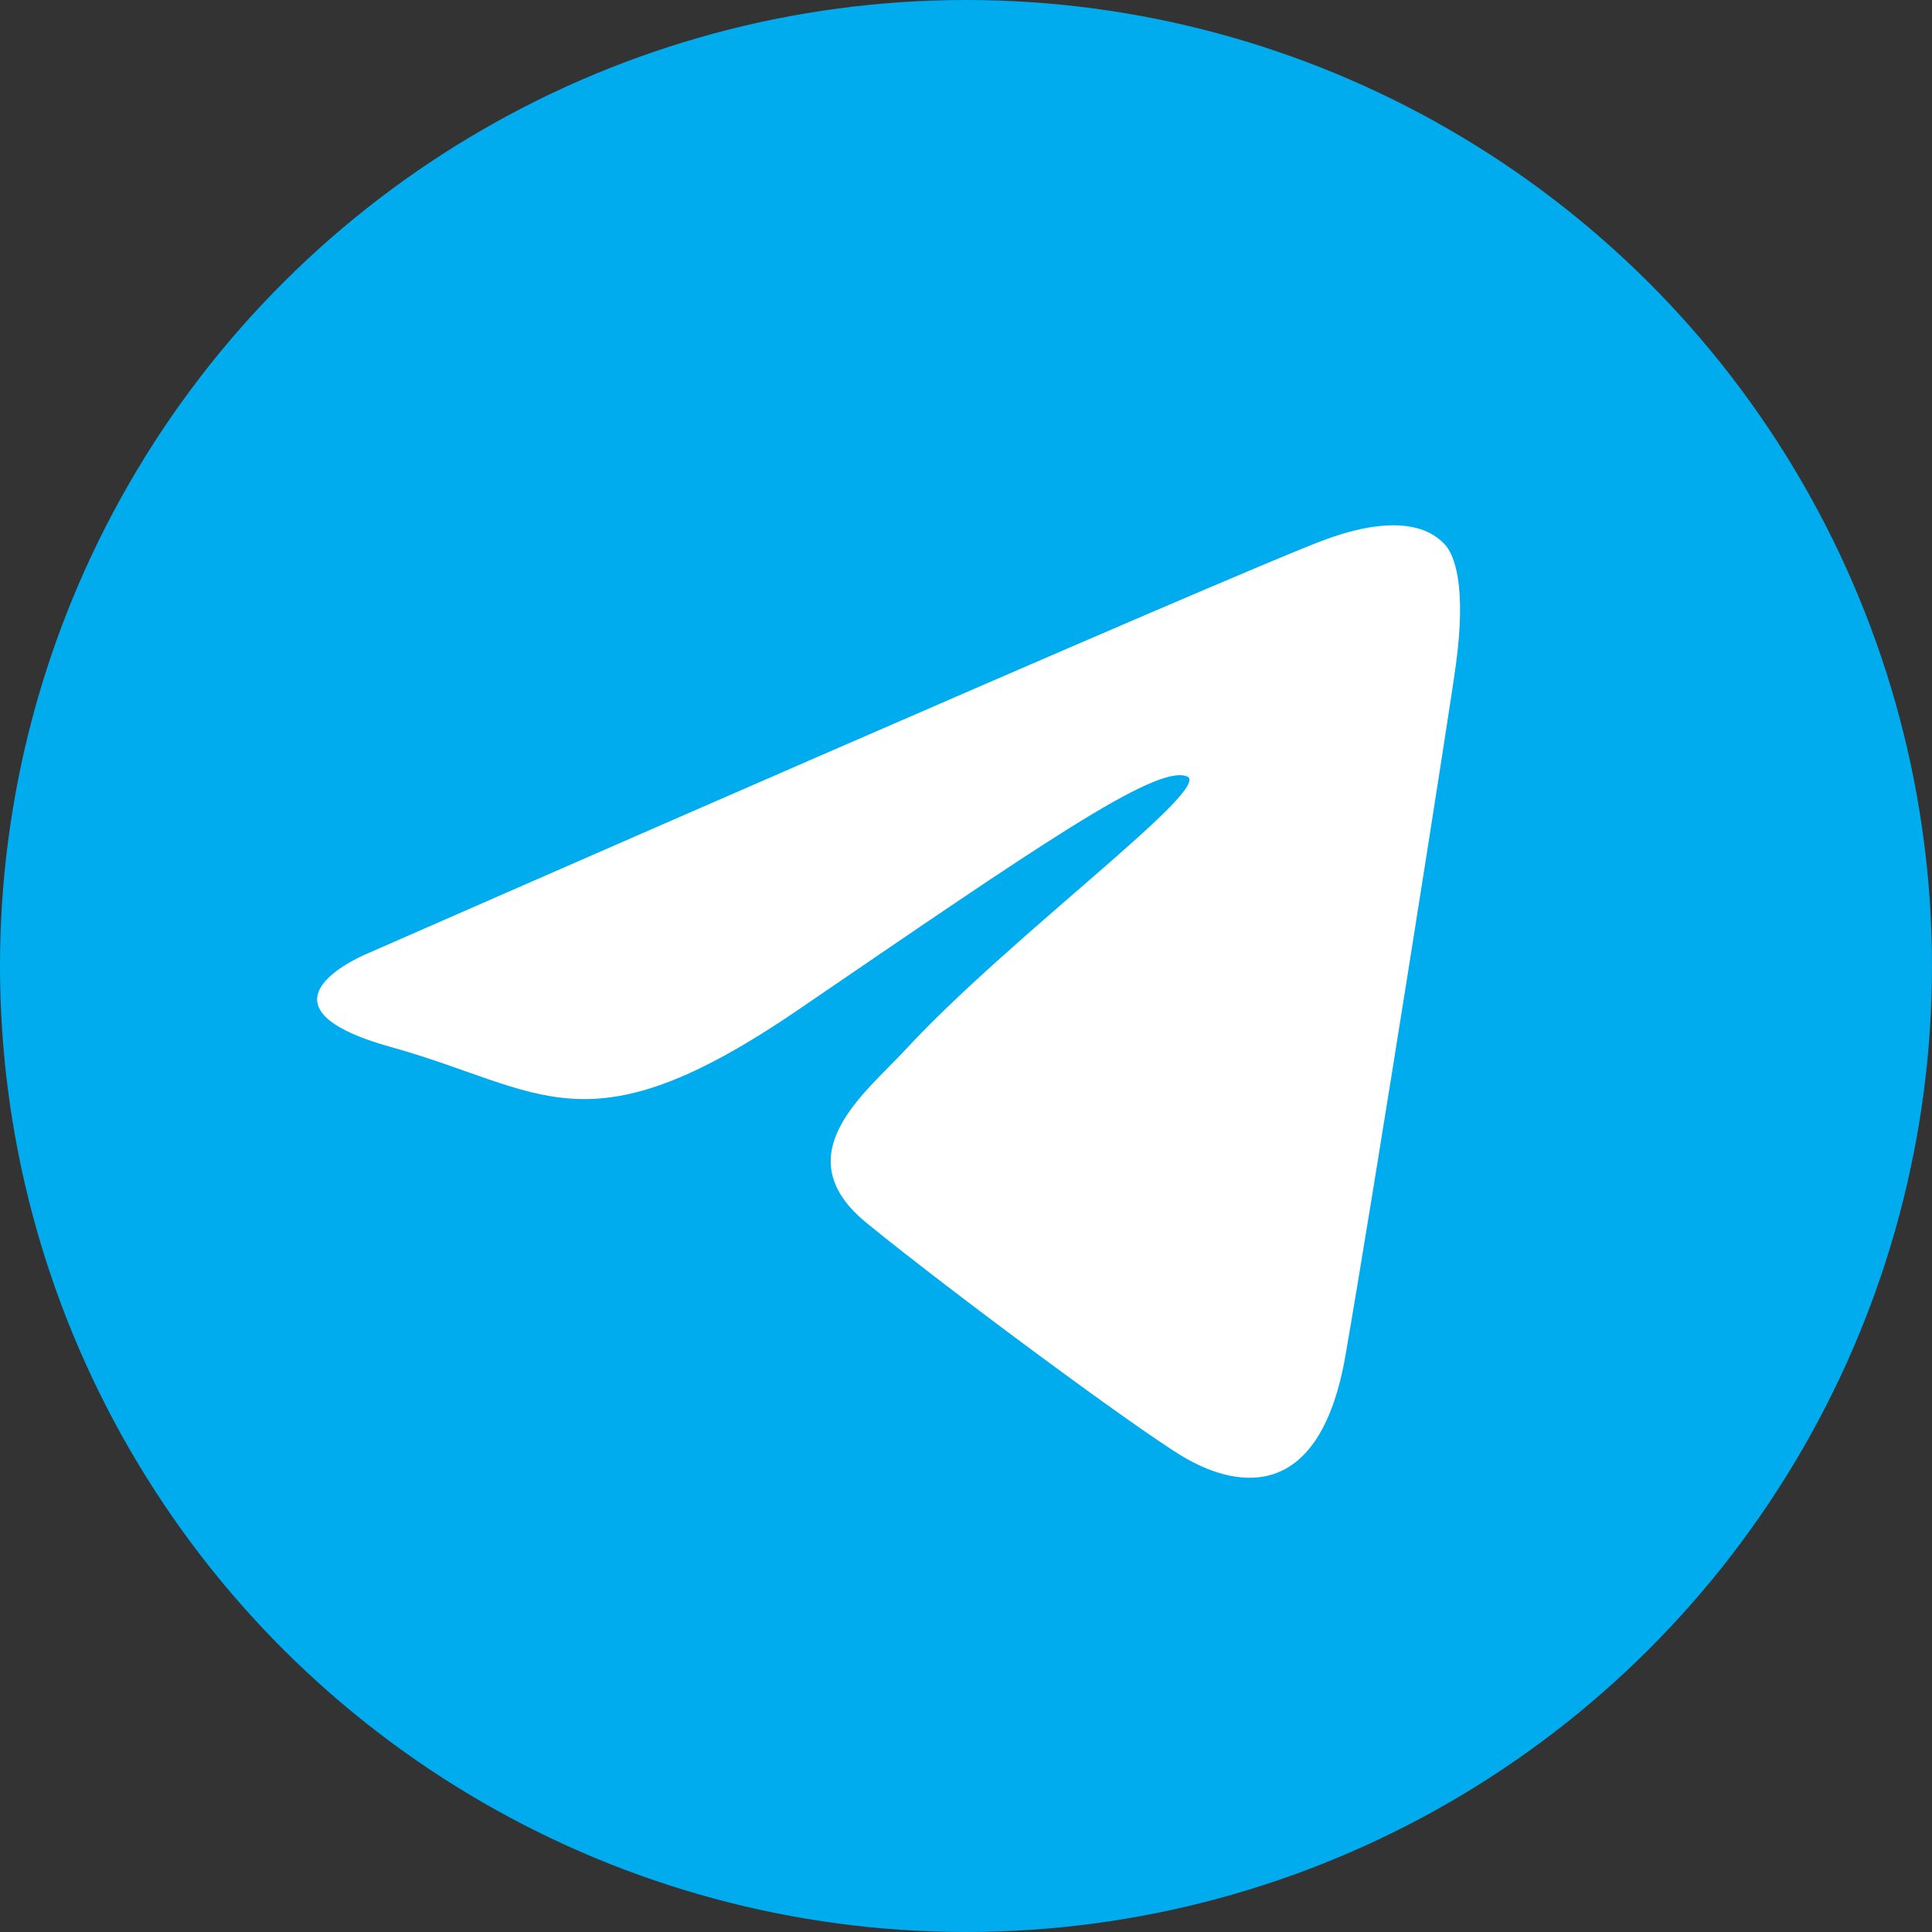
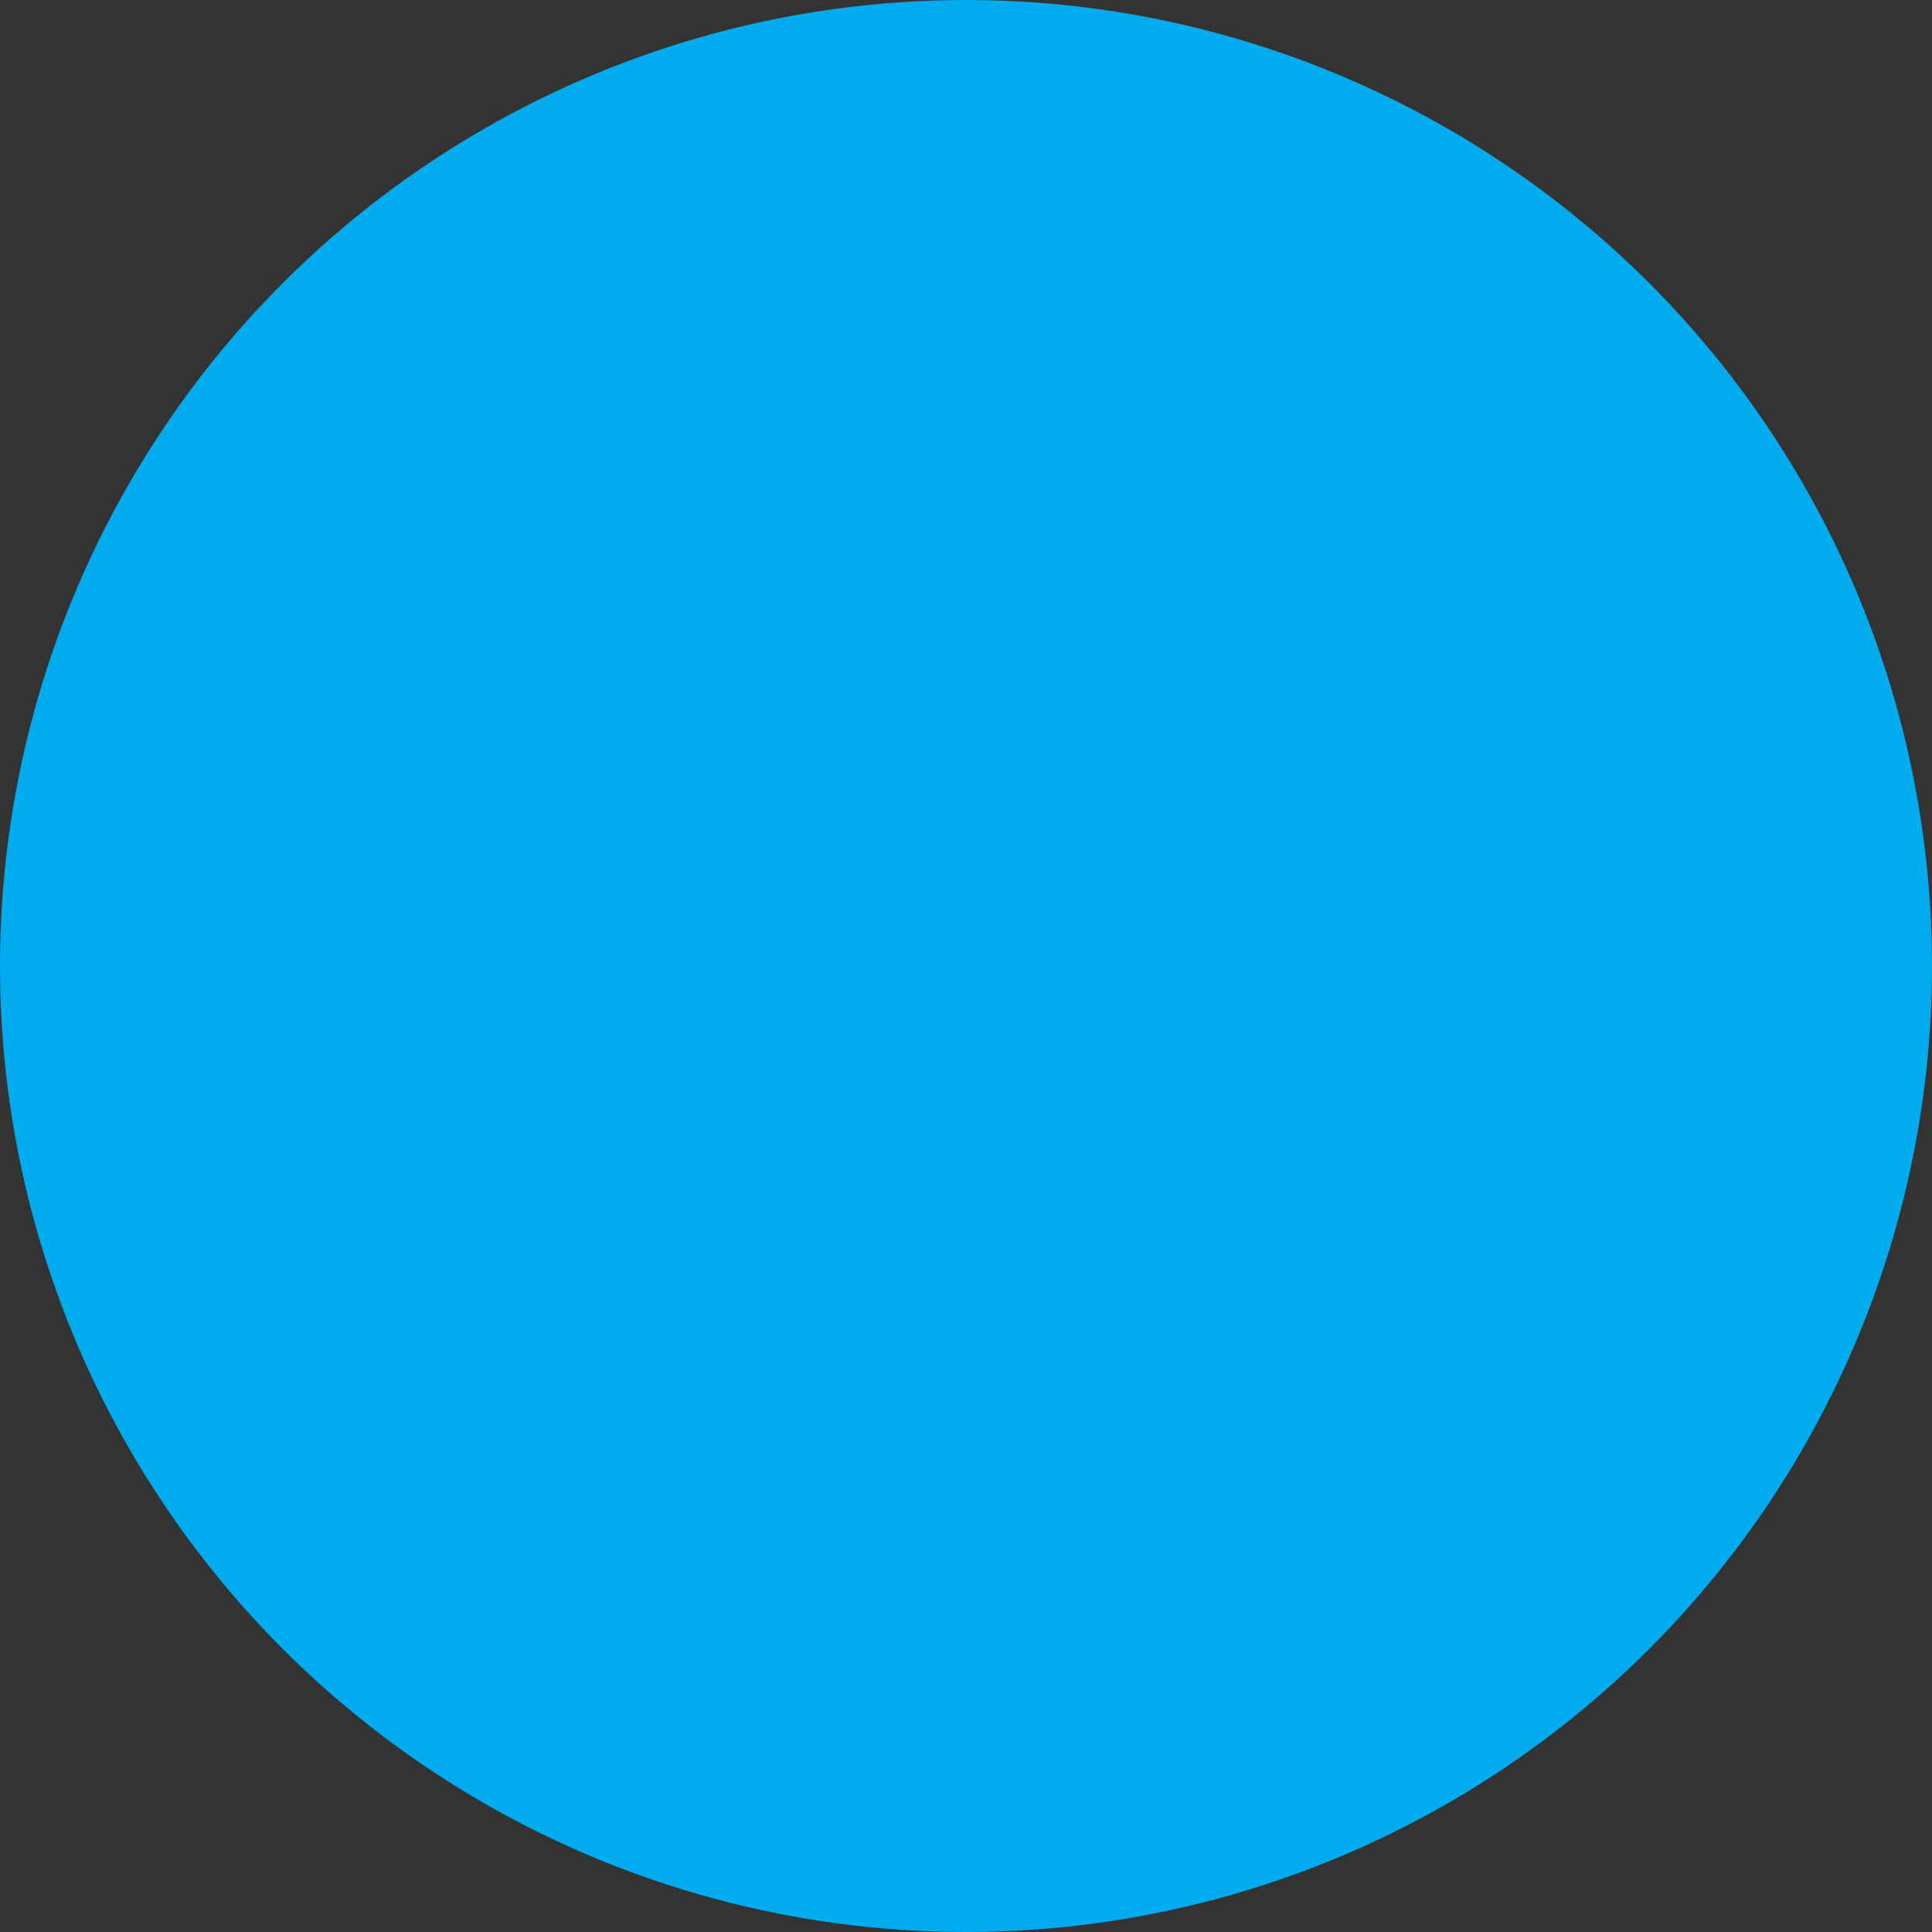
<svg xmlns="http://www.w3.org/2000/svg" width="42" height="42" viewBox="0 0 42 42">
  <rect x="0" y="0" width="42" height="42" fill="#333333" stroke="none" />
  <g id="Layer_1" transform="translate(-15.862 -107.085)">
    <g id="Group_2" data-name="Group 2" transform="translate(15.862 107.085)">
      <g id="Group_4" data-name="Group 4" transform="translate(0 0)">
        <g id="Group_3" data-name="Group 3">
          <ellipse id="Ellipse_1" data-name="Ellipse 1" cx="21" cy="21" rx="21" ry="21" transform="translate(0 42) rotate(-90)" fill="#00acee" />
          <g id="Group_1" data-name="Group 1" transform="translate(6.898 11.418)">
-             <path id="Path_1" data-name="Path 1" d="M68.147,70.291c-.174-.174-.766-.749-2.56-.1-1.742.627-20.8,8.987-20.8,8.987s-2.856,1.132.47,2.055c3.309.923,4.232,2.334,8.831-.8,5.208-3.553,7.786-5.347,8.465-5.086.61.226-3.849,3.483-6.131,5.957-.853.923-2.647,2.282-.819,3.762,1.881,1.533,5.87,4.476,6.862,5.068s2.944,1.2,3.536-2.195,2.3-14.23,2.4-15.014C68.635,71.214,68.374,70.517,68.147,70.291Z" transform="translate(-43.65 -69.888)" fill="#fff" />
-           </g>
+             </g>
        </g>
      </g>
    </g>
  </g>
</svg>